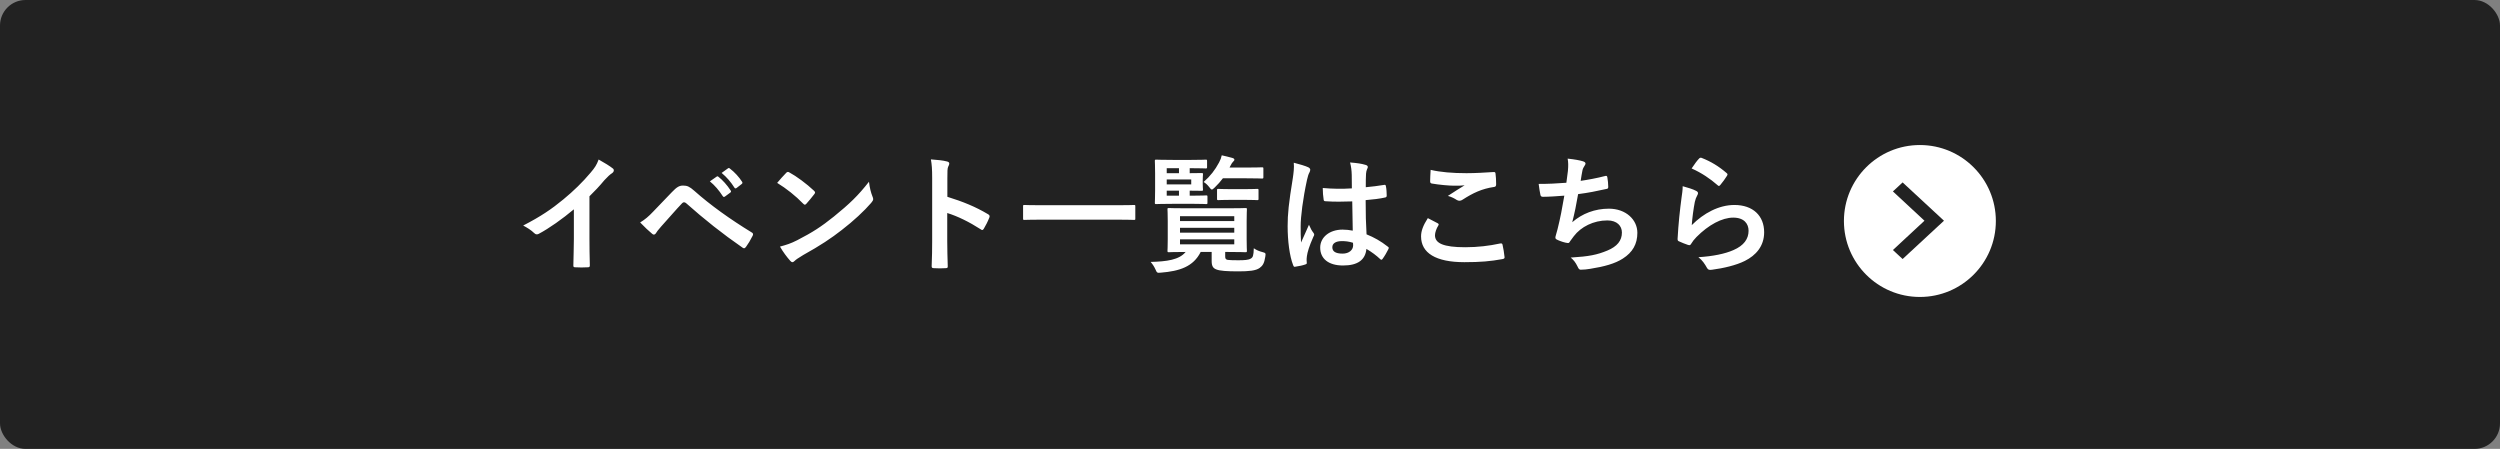
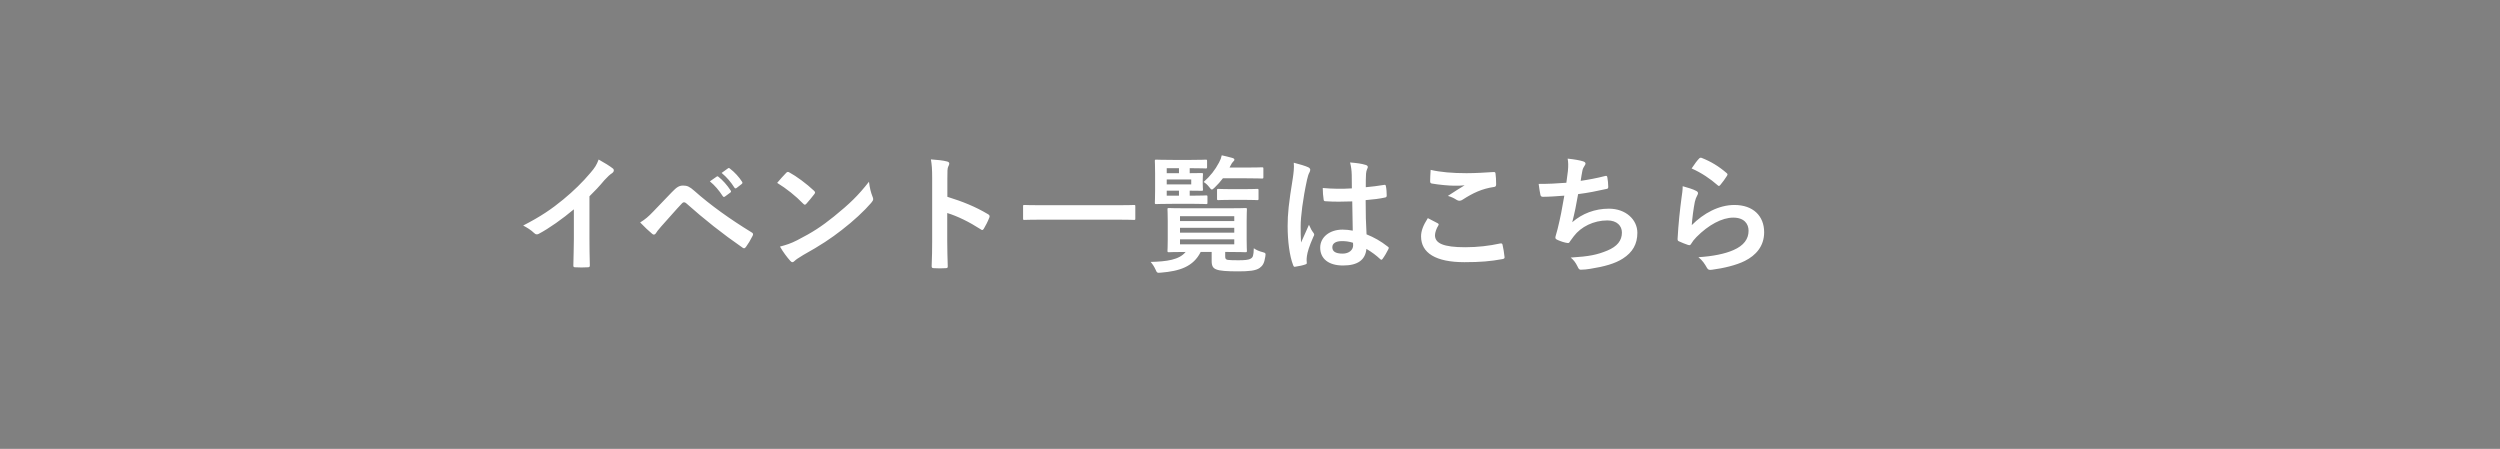
<svg xmlns="http://www.w3.org/2000/svg" width="362" height="65" viewBox="0 0 362 65" fill="none">
  <rect x="0" y="0" width="362" height="65" fill="#808080" stroke="none" />
-   <rect width="362" height="65" rx="3.698" fill="#222222" />
  <path d="M85.352 28.423V34.543C85.352 35.818 85.37 36.909 85.407 38.388C85.426 38.629 85.333 38.703 85.13 38.703C84.538 38.739 83.873 38.739 83.281 38.703C83.078 38.703 83.004 38.629 83.022 38.407C83.041 37.076 83.096 35.874 83.096 34.617V30.309C81.469 31.677 79.491 33.082 78.012 33.859C77.919 33.914 77.827 33.933 77.735 33.933C77.587 33.933 77.476 33.877 77.346 33.748C76.921 33.322 76.311 32.953 75.756 32.657C78.308 31.344 79.879 30.272 81.58 28.867C83.041 27.665 84.372 26.371 85.518 25.003C86.147 24.263 86.387 23.893 86.683 23.098C87.515 23.561 88.329 24.06 88.735 24.392C88.846 24.466 88.883 24.577 88.883 24.67C88.883 24.818 88.772 24.984 88.624 25.077C88.31 25.28 88.014 25.557 87.515 26.093C86.794 26.962 86.11 27.683 85.352 28.423ZM92.695 32.213C93.435 31.751 93.879 31.381 94.581 30.642C95.487 29.717 96.393 28.774 97.262 27.85C98.002 27.073 98.353 26.87 98.926 26.87C99.499 26.87 99.85 27.018 100.534 27.628C102.882 29.717 105.711 31.732 108.817 33.637C109.058 33.748 109.095 33.933 108.984 34.136C108.651 34.801 108.337 35.319 108.022 35.744C107.93 35.874 107.837 35.948 107.745 35.948C107.671 35.948 107.616 35.929 107.542 35.874C104.602 33.84 102.014 31.788 99.351 29.421C99.24 29.329 99.148 29.292 99.055 29.292C98.926 29.292 98.852 29.347 98.76 29.44C97.854 30.383 97.022 31.381 95.746 32.786C95.247 33.341 95.099 33.581 95.006 33.729C94.914 33.877 94.803 33.969 94.674 33.969C94.6 33.969 94.507 33.933 94.415 33.84C93.916 33.433 93.361 32.897 92.695 32.213ZM102.79 26.26L103.77 25.576C103.862 25.502 103.936 25.52 104.047 25.613C104.62 26.056 105.286 26.796 105.804 27.591C105.878 27.702 105.878 27.794 105.748 27.887L104.972 28.46C104.842 28.552 104.75 28.534 104.657 28.404C104.103 27.554 103.511 26.852 102.79 26.26ZM104.491 25.04L105.415 24.374C105.526 24.3 105.582 24.319 105.693 24.411C106.377 24.929 107.042 25.668 107.449 26.315C107.523 26.426 107.542 26.537 107.394 26.648L106.654 27.221C106.506 27.332 106.414 27.277 106.34 27.166C105.841 26.371 105.249 25.668 104.491 25.04ZM112.533 26.482C112.94 25.983 113.476 25.409 113.828 25.04C113.902 24.947 113.994 24.892 114.086 24.892C114.16 24.892 114.234 24.929 114.327 24.984C115.27 25.483 116.804 26.611 117.858 27.61C117.969 27.72 118.024 27.794 118.024 27.868C118.024 27.942 117.988 28.016 117.914 28.109C117.636 28.479 117.026 29.218 116.767 29.495C116.675 29.588 116.619 29.643 116.545 29.643C116.471 29.643 116.398 29.588 116.305 29.495C115.196 28.349 113.865 27.295 112.533 26.482ZM112.94 35.707C113.883 35.449 114.456 35.282 115.436 34.783C117.692 33.618 118.893 32.842 120.761 31.344C123.016 29.514 124.255 28.331 125.827 26.315C125.938 27.24 126.104 27.868 126.344 28.479C126.4 28.608 126.437 28.719 126.437 28.83C126.437 28.996 126.344 29.144 126.141 29.384C125.161 30.531 123.571 32.01 121.889 33.304C120.354 34.506 118.801 35.541 116.305 36.928C115.473 37.427 115.233 37.612 115.066 37.778C114.955 37.889 114.844 37.963 114.734 37.963C114.641 37.963 114.53 37.889 114.419 37.76C113.957 37.242 113.384 36.484 112.94 35.707ZM137.178 25.853V28.497C139.434 29.2 141.227 29.921 143.058 31.011C143.261 31.122 143.354 31.252 143.261 31.492C143.021 32.102 142.725 32.675 142.466 33.101C142.392 33.23 142.318 33.304 142.226 33.304C142.17 33.304 142.096 33.285 142.022 33.212C140.322 32.121 138.658 31.307 137.16 30.845V34.931C137.16 36.133 137.197 37.224 137.234 38.555C137.252 38.776 137.16 38.832 136.901 38.832C136.365 38.869 135.792 38.869 135.256 38.832C134.997 38.832 134.904 38.776 134.904 38.555C134.96 37.187 134.978 36.096 134.978 34.912V25.816C134.978 24.43 134.923 23.819 134.793 23.08C135.644 23.135 136.568 23.228 137.105 23.376C137.363 23.431 137.456 23.542 137.456 23.69C137.456 23.801 137.4 23.949 137.308 24.115C137.178 24.356 137.178 24.818 137.178 25.853ZM161.842 31.806H150.694C149.03 31.806 148.456 31.843 148.345 31.843C148.161 31.843 148.142 31.825 148.142 31.659V29.865C148.142 29.699 148.161 29.68 148.345 29.68C148.456 29.68 149.03 29.717 150.694 29.717H161.842C163.506 29.717 164.079 29.68 164.19 29.68C164.375 29.68 164.393 29.699 164.393 29.865V31.659C164.393 31.825 164.375 31.843 164.19 31.843C164.079 31.843 163.506 31.806 161.842 31.806ZM177.409 36.484V37.131C177.409 37.408 177.465 37.575 177.761 37.63C178.019 37.667 178.519 37.686 179.277 37.686C180.201 37.686 180.774 37.649 181.107 37.445C181.421 37.261 181.514 37.057 181.551 35.948C181.883 36.188 182.346 36.392 182.808 36.502C183.289 36.632 183.289 36.669 183.215 37.168C183.067 38.148 182.826 38.481 182.401 38.795C181.846 39.202 180.83 39.294 179.295 39.294C177.65 39.294 176.614 39.22 176.134 39.017C175.69 38.85 175.449 38.573 175.449 37.815V36.484H173.859C172.787 38.629 170.79 39.257 168.11 39.479C167.536 39.535 167.536 39.516 167.296 38.98C167.13 38.61 166.889 38.24 166.612 37.926C168.923 37.871 170.753 37.63 171.678 36.484C169.995 36.484 169.367 36.521 169.256 36.521C169.071 36.521 169.052 36.502 169.052 36.299C169.052 36.188 169.089 35.744 169.089 34.654V31.991C169.089 30.901 169.052 30.457 169.052 30.327C169.052 30.142 169.071 30.124 169.256 30.124C169.367 30.124 170.014 30.161 171.807 30.161H177.797C179.572 30.161 180.219 30.124 180.33 30.124C180.534 30.124 180.552 30.142 180.552 30.327C180.552 30.438 180.515 30.901 180.515 31.991V34.654C180.515 35.744 180.552 36.188 180.552 36.299C180.552 36.502 180.534 36.521 180.33 36.521C180.219 36.521 179.572 36.484 177.797 36.484H177.409ZM178.722 35.375V34.654H170.864V35.375H178.722ZM178.722 31.307H170.864V32.01H178.722V31.307ZM170.864 33.692H178.722V32.99H170.864V33.692ZM172.269 28.331H172.861C174.118 28.331 174.525 28.294 174.636 28.294C174.821 28.294 174.839 28.312 174.839 28.497V29.347C174.839 29.532 174.821 29.551 174.636 29.551C174.525 29.551 174.118 29.514 172.861 29.514H169.829C168.276 29.514 167.536 29.551 167.425 29.551C167.241 29.551 167.222 29.532 167.222 29.347C167.222 29.236 167.259 28.682 167.259 27.536V25.151C167.259 23.986 167.222 23.431 167.222 23.32C167.222 23.135 167.241 23.117 167.425 23.117C167.536 23.117 168.276 23.154 169.829 23.154H172.491C174.007 23.154 174.47 23.117 174.581 23.117C174.765 23.117 174.784 23.135 174.784 23.32V24.189C174.784 24.374 174.765 24.392 174.581 24.392C174.47 24.392 174.007 24.356 172.491 24.356H172.269V25.077C173.379 25.077 173.896 25.058 174.007 25.058C174.174 25.058 174.192 25.077 174.192 25.262C174.192 25.372 174.155 25.576 174.155 26.093V26.593C174.155 27.11 174.192 27.314 174.192 27.425C174.192 27.61 174.174 27.628 174.007 27.628C173.896 27.628 173.379 27.61 172.269 27.61V28.331ZM172.491 26.704V25.983H168.942V26.704H172.491ZM168.942 24.356V25.077H170.716V24.356H168.942ZM168.942 28.331H170.716V27.61H168.942V28.331ZM180.367 25.816H177.076C176.725 26.278 176.337 26.722 175.893 27.147C175.69 27.332 175.579 27.443 175.486 27.443C175.376 27.443 175.265 27.332 175.08 27.073C174.839 26.759 174.562 26.519 174.285 26.352C175.265 25.483 175.93 24.633 176.522 23.524C176.725 23.154 176.836 22.84 176.91 22.488C177.446 22.599 177.908 22.729 178.408 22.858C178.629 22.913 178.74 23.006 178.74 23.117C178.74 23.228 178.685 23.283 178.574 23.394C178.445 23.505 178.334 23.672 178.149 24.041L178.038 24.263H180.367C182.031 24.263 182.604 24.226 182.715 24.226C182.919 24.226 182.937 24.245 182.937 24.43V25.631C182.937 25.835 182.919 25.853 182.715 25.853C182.604 25.853 182.031 25.816 180.367 25.816ZM180.238 28.941H178.223C176.947 28.941 176.54 28.978 176.429 28.978C176.244 28.978 176.226 28.959 176.226 28.774V27.554C176.226 27.369 176.244 27.351 176.429 27.351C176.54 27.351 176.947 27.388 178.223 27.388H180.238C181.514 27.388 181.92 27.351 182.031 27.351C182.216 27.351 182.235 27.369 182.235 27.554V28.774C182.235 28.959 182.216 28.978 182.031 28.978C181.92 28.978 181.514 28.941 180.238 28.941ZM195.879 33.396C195.842 31.973 195.824 30.623 195.805 29.163C194.548 29.2 193.254 29.236 191.997 29.144C191.756 29.144 191.682 29.089 191.664 28.904C191.59 28.46 191.534 27.794 191.534 27.221C192.921 27.351 194.363 27.369 195.75 27.277C195.75 26.611 195.731 26.02 195.731 25.335C195.713 24.67 195.657 24.189 195.491 23.524C196.563 23.616 197.118 23.69 197.728 23.875C197.931 23.93 198.061 24.023 198.061 24.189C198.061 24.282 198.024 24.337 197.95 24.503C197.876 24.67 197.82 24.91 197.802 25.151C197.765 25.779 197.765 26.26 197.765 27.11C198.634 27.036 199.595 26.907 200.39 26.777C200.612 26.722 200.649 26.796 200.686 26.999C200.76 27.332 200.797 27.924 200.797 28.312C200.797 28.479 200.723 28.571 200.594 28.589C199.928 28.756 198.708 28.904 197.746 28.978C197.746 31.048 197.783 32.343 197.876 33.933C198.967 34.376 199.91 34.894 200.945 35.707C201.111 35.818 201.13 35.874 201.037 36.077C200.797 36.558 200.501 37.076 200.187 37.501C200.131 37.575 200.076 37.612 200.021 37.612C199.965 37.612 199.91 37.575 199.854 37.519C199.281 36.983 198.671 36.521 197.857 36.04C197.71 37.593 196.656 38.444 194.474 38.444C192.348 38.444 191.165 37.445 191.165 35.855C191.165 34.339 192.533 33.248 194.4 33.248C194.881 33.248 195.435 33.304 195.879 33.396ZM195.916 35.153C195.325 34.968 194.825 34.912 194.308 34.912C193.439 34.912 192.921 35.227 192.921 35.8C192.921 36.373 193.328 36.724 194.419 36.724C195.343 36.724 195.935 36.188 195.935 35.523C195.935 35.393 195.935 35.301 195.916 35.153ZM187.338 23.561C188.077 23.745 189.075 24.041 189.445 24.226C189.649 24.337 189.723 24.448 189.723 24.596C189.723 24.725 189.667 24.855 189.593 25.003C189.464 25.224 189.39 25.483 189.26 26.02C188.65 28.811 188.336 31.4 188.336 32.749C188.336 33.489 188.336 34.339 188.391 35.116C188.761 34.265 189.149 33.47 189.538 32.546C189.796 33.138 189.944 33.396 190.185 33.711C190.259 33.803 190.296 33.877 190.296 33.969C190.296 34.062 190.259 34.154 190.185 34.265C189.538 35.726 189.316 36.539 189.242 37.076C189.168 37.593 189.205 37.871 189.223 38.056C189.242 38.185 189.168 38.24 189.001 38.296C188.65 38.425 188.114 38.536 187.615 38.61C187.411 38.666 187.338 38.647 187.245 38.388C186.727 37.076 186.45 34.876 186.45 32.749C186.45 30.974 186.598 29.495 187.208 25.742C187.301 25.095 187.411 24.3 187.338 23.561ZM206.75 31.584C207.231 31.825 207.693 32.065 208.174 32.324C208.34 32.416 208.359 32.509 208.266 32.657C207.989 33.082 207.786 33.692 207.786 34.062C207.786 35.227 208.987 35.8 212.167 35.8C213.961 35.8 215.662 35.596 217.178 35.264C217.437 35.208 217.529 35.264 217.566 35.43C217.658 35.781 217.825 36.78 217.862 37.242C217.88 37.408 217.769 37.482 217.548 37.519C215.828 37.834 214.386 37.963 212.038 37.963C207.897 37.963 205.77 36.632 205.77 34.228C205.77 33.47 206.048 32.675 206.75 31.584ZM207.157 24.596C208.562 24.929 210.337 25.077 212.352 25.077C213.702 25.077 215.089 24.984 216.272 24.91C216.457 24.892 216.531 24.966 216.549 25.114C216.605 25.539 216.642 26.056 216.642 26.685C216.642 26.944 216.549 27.055 216.327 27.073C214.571 27.332 213.295 27.942 211.798 28.904C211.65 29.015 211.483 29.07 211.335 29.07C211.206 29.07 211.077 29.033 210.947 28.959C210.577 28.719 210.189 28.515 209.653 28.367C210.614 27.739 211.428 27.221 212.075 26.833C211.668 26.889 211.095 26.889 210.559 26.889C209.856 26.889 208.359 26.759 207.323 26.574C207.157 26.537 207.083 26.463 207.083 26.241C207.083 25.798 207.12 25.262 207.157 24.596ZM226.81 26.463C226.903 25.816 226.977 25.206 227.032 24.762C227.106 23.949 227.088 23.468 226.995 22.969C228.049 23.08 228.733 23.209 229.214 23.357C229.454 23.431 229.584 23.542 229.584 23.69C229.584 23.782 229.51 23.912 229.454 23.986C229.325 24.152 229.177 24.466 229.14 24.67C229.047 25.169 228.973 25.539 228.881 26.186C229.805 26.056 231.321 25.779 232.357 25.502C232.616 25.428 232.708 25.446 232.745 25.687C232.819 26.112 232.874 26.611 232.874 27.055C232.874 27.258 232.819 27.314 232.653 27.351C231.063 27.702 230.064 27.905 228.511 28.109C228.252 29.643 227.994 30.882 227.661 32.176C229.103 30.919 230.952 30.216 232.967 30.216C235.426 30.216 237.09 31.806 237.09 33.711C237.09 35.338 236.406 36.539 234.982 37.445C233.873 38.166 232.283 38.61 230.268 38.924C229.805 38.998 229.362 39.054 228.899 39.054C228.715 39.054 228.585 38.961 228.437 38.61C228.141 38 227.864 37.649 227.439 37.297C230.138 37.131 231.266 36.891 232.745 36.281C234.169 35.689 234.853 34.839 234.853 33.674C234.853 32.712 234.15 31.917 232.745 31.917C230.748 31.917 228.918 32.842 227.883 34.21C227.716 34.45 227.531 34.672 227.365 34.912C227.235 35.134 227.18 35.208 227.014 35.19C226.607 35.153 225.997 34.949 225.627 34.783C225.331 34.654 225.22 34.58 225.22 34.413C225.22 34.339 225.239 34.21 225.294 34.044C225.387 33.729 225.461 33.452 225.535 33.175C225.941 31.547 226.2 30.179 226.514 28.331C225.516 28.404 224.351 28.497 223.408 28.497C223.205 28.497 223.094 28.404 223.057 28.238C223.002 28.016 222.872 27.24 222.798 26.63C224.24 26.63 225.387 26.574 226.81 26.463ZM244.947 24.392C245.391 23.727 245.742 23.246 246.038 22.95C246.131 22.858 246.242 22.802 246.389 22.858C247.758 23.394 248.904 24.097 250.013 25.058C250.106 25.132 250.143 25.188 250.143 25.262C250.143 25.317 250.106 25.391 250.05 25.483C249.81 25.872 249.422 26.408 249.107 26.777C249.033 26.87 248.959 26.925 248.904 26.925C248.83 26.925 248.774 26.889 248.682 26.796C247.647 25.89 246.408 25.04 244.947 24.392ZM243.653 26.962C244.374 27.166 245.151 27.388 245.576 27.628C245.779 27.72 245.872 27.831 245.872 27.979C245.872 28.072 245.835 28.164 245.779 28.257C245.613 28.552 245.484 28.885 245.41 29.236C245.225 30.179 245.04 31.547 244.966 32.601C246.667 30.882 248.885 29.68 251.141 29.68C253.84 29.68 255.449 31.252 255.449 33.637C255.449 35.652 254.247 36.983 252.657 37.778C251.418 38.407 249.514 38.85 247.924 39.054C247.517 39.109 247.351 39.091 247.184 38.813C246.833 38.185 246.5 37.686 245.927 37.242C247.998 37.113 249.773 36.761 251.012 36.207C252.509 35.559 253.193 34.598 253.193 33.415C253.193 32.416 252.565 31.511 250.975 31.511C249.348 31.511 247.388 32.564 245.65 34.321C245.317 34.654 245.077 34.968 244.855 35.338C244.744 35.523 244.67 35.523 244.43 35.467C244.004 35.319 243.561 35.153 243.172 34.968C242.988 34.894 242.914 34.857 242.914 34.598C243.025 32.453 243.265 30.272 243.487 28.626C243.561 28.072 243.653 27.591 243.653 26.962Z" fill="white" />
-   <circle cx="278" cy="32" r="11" fill="white" />
-   <path d="M274.092 36.203L278.663 31.96L274.092 27.716L275.499 26.413L281.488 31.96L275.499 37.507L274.092 36.203Z" fill="#222222" />
</svg>